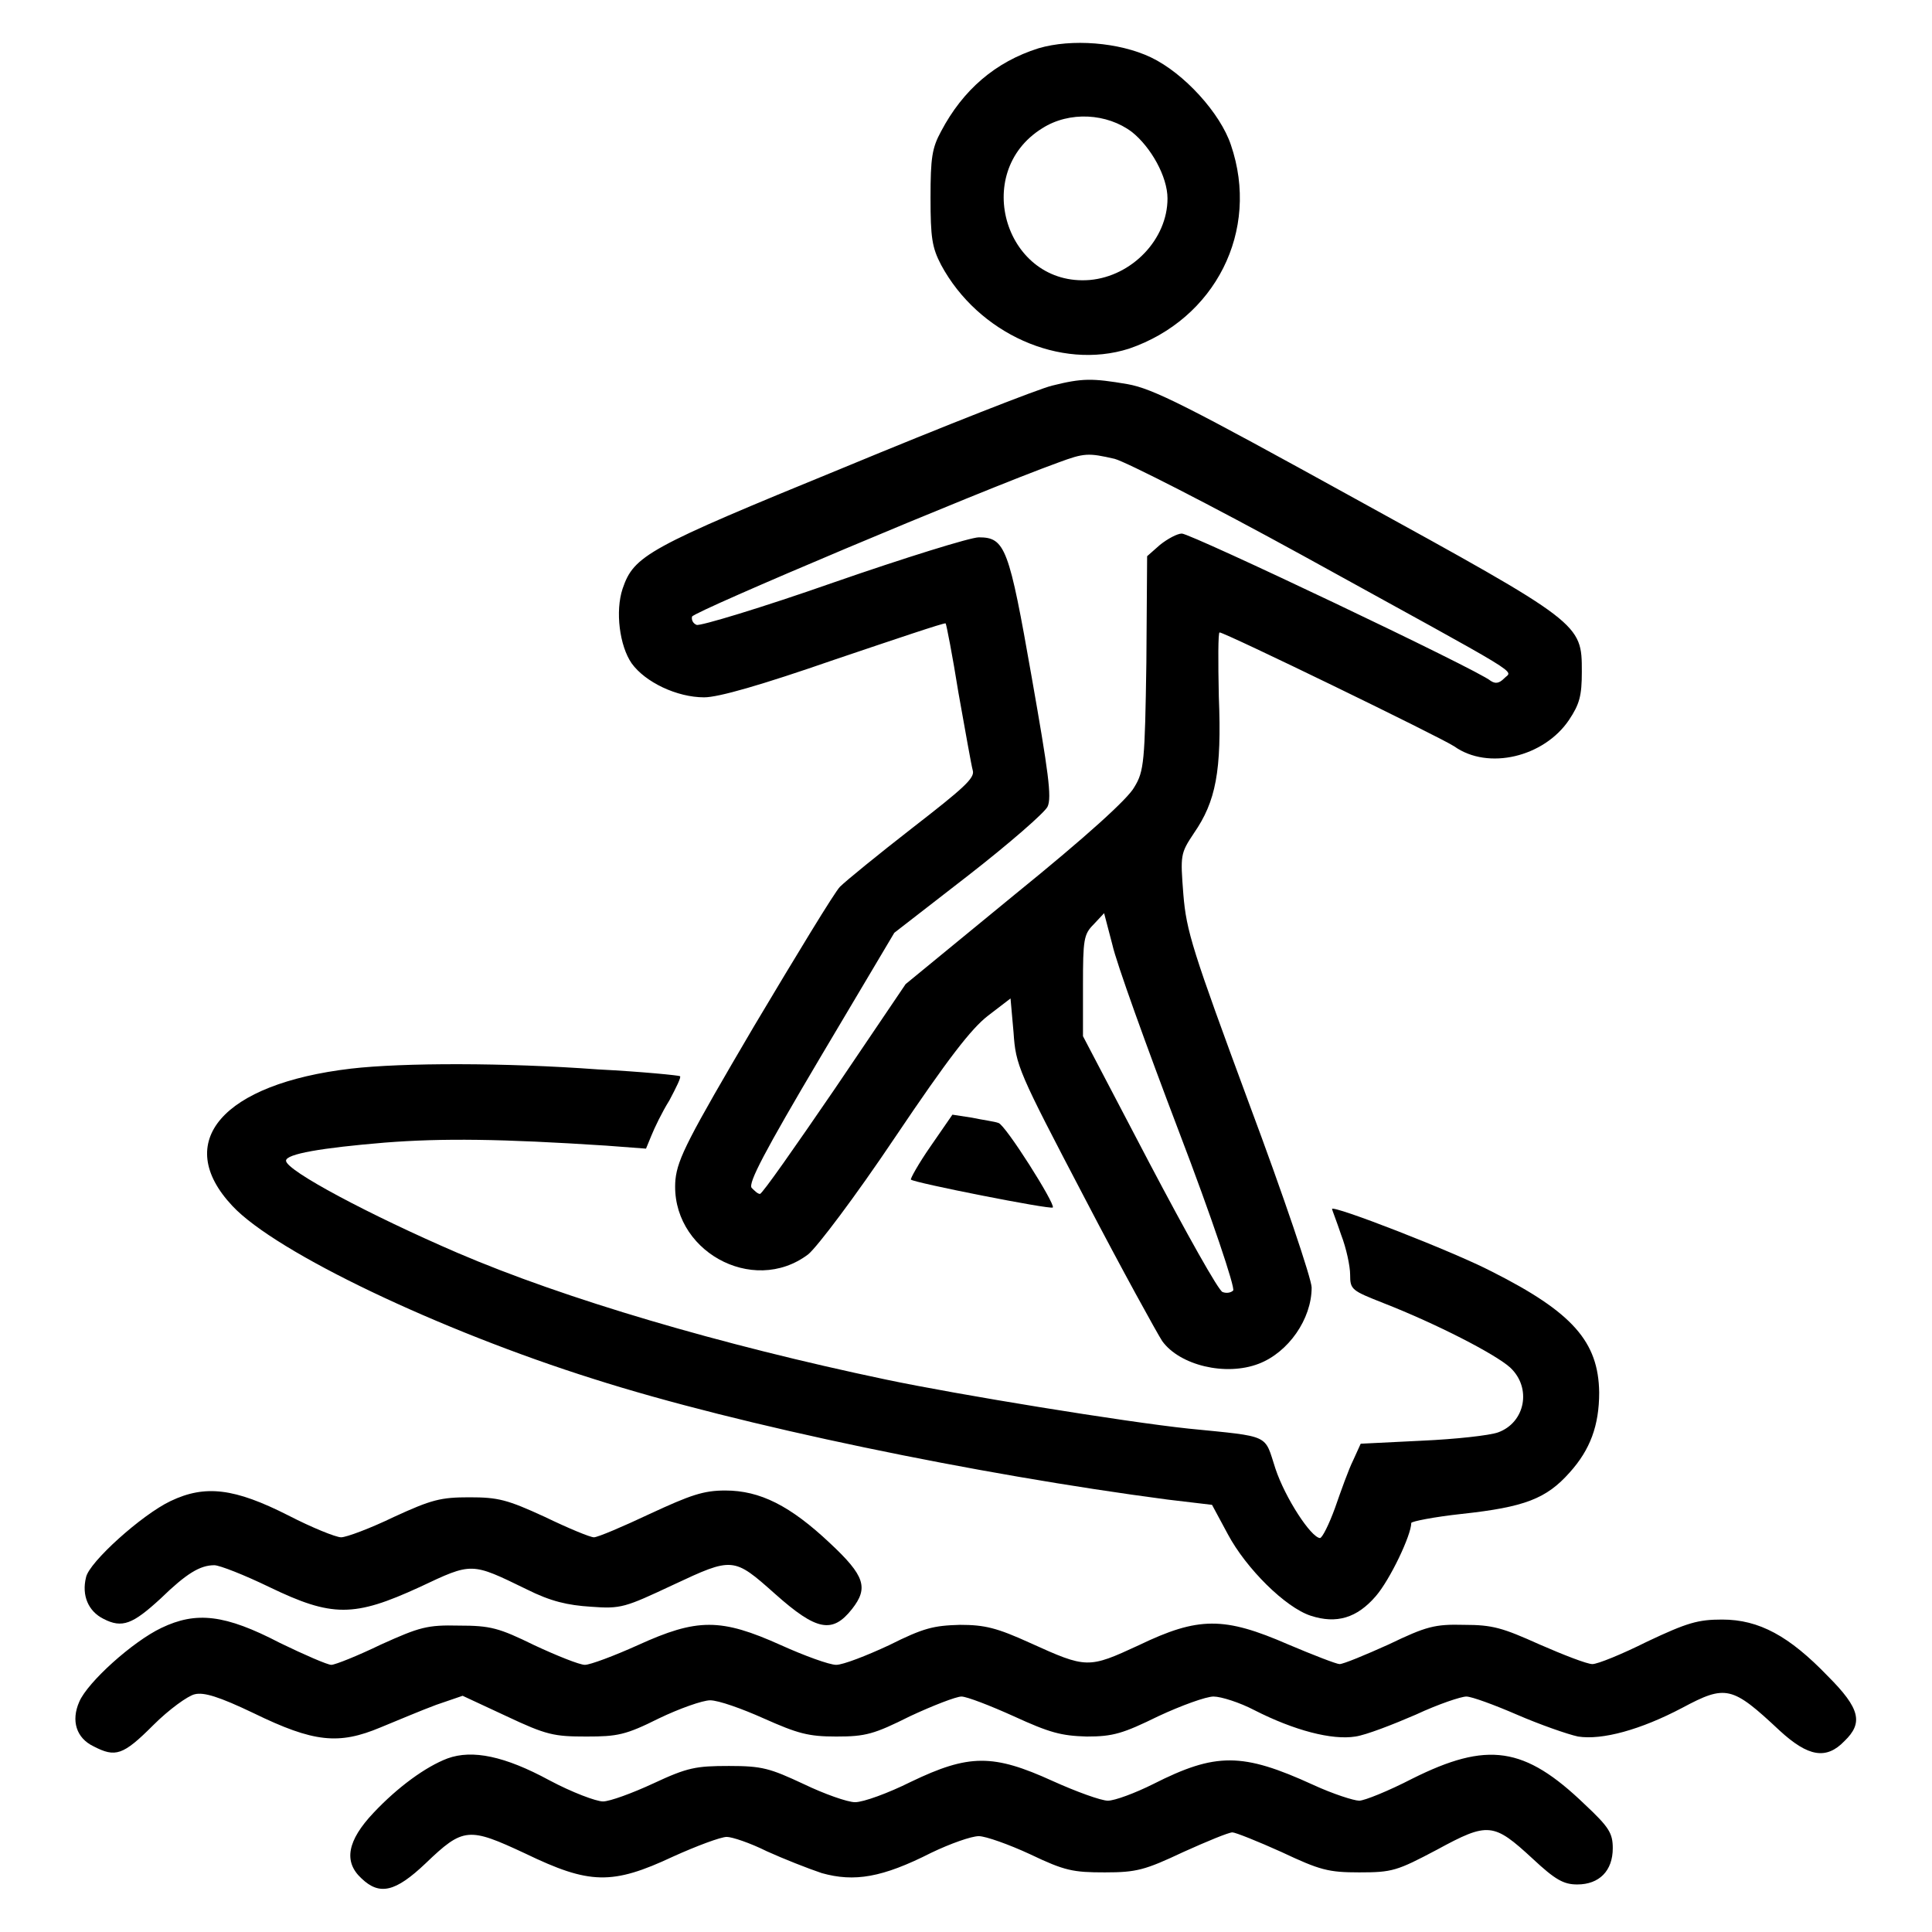
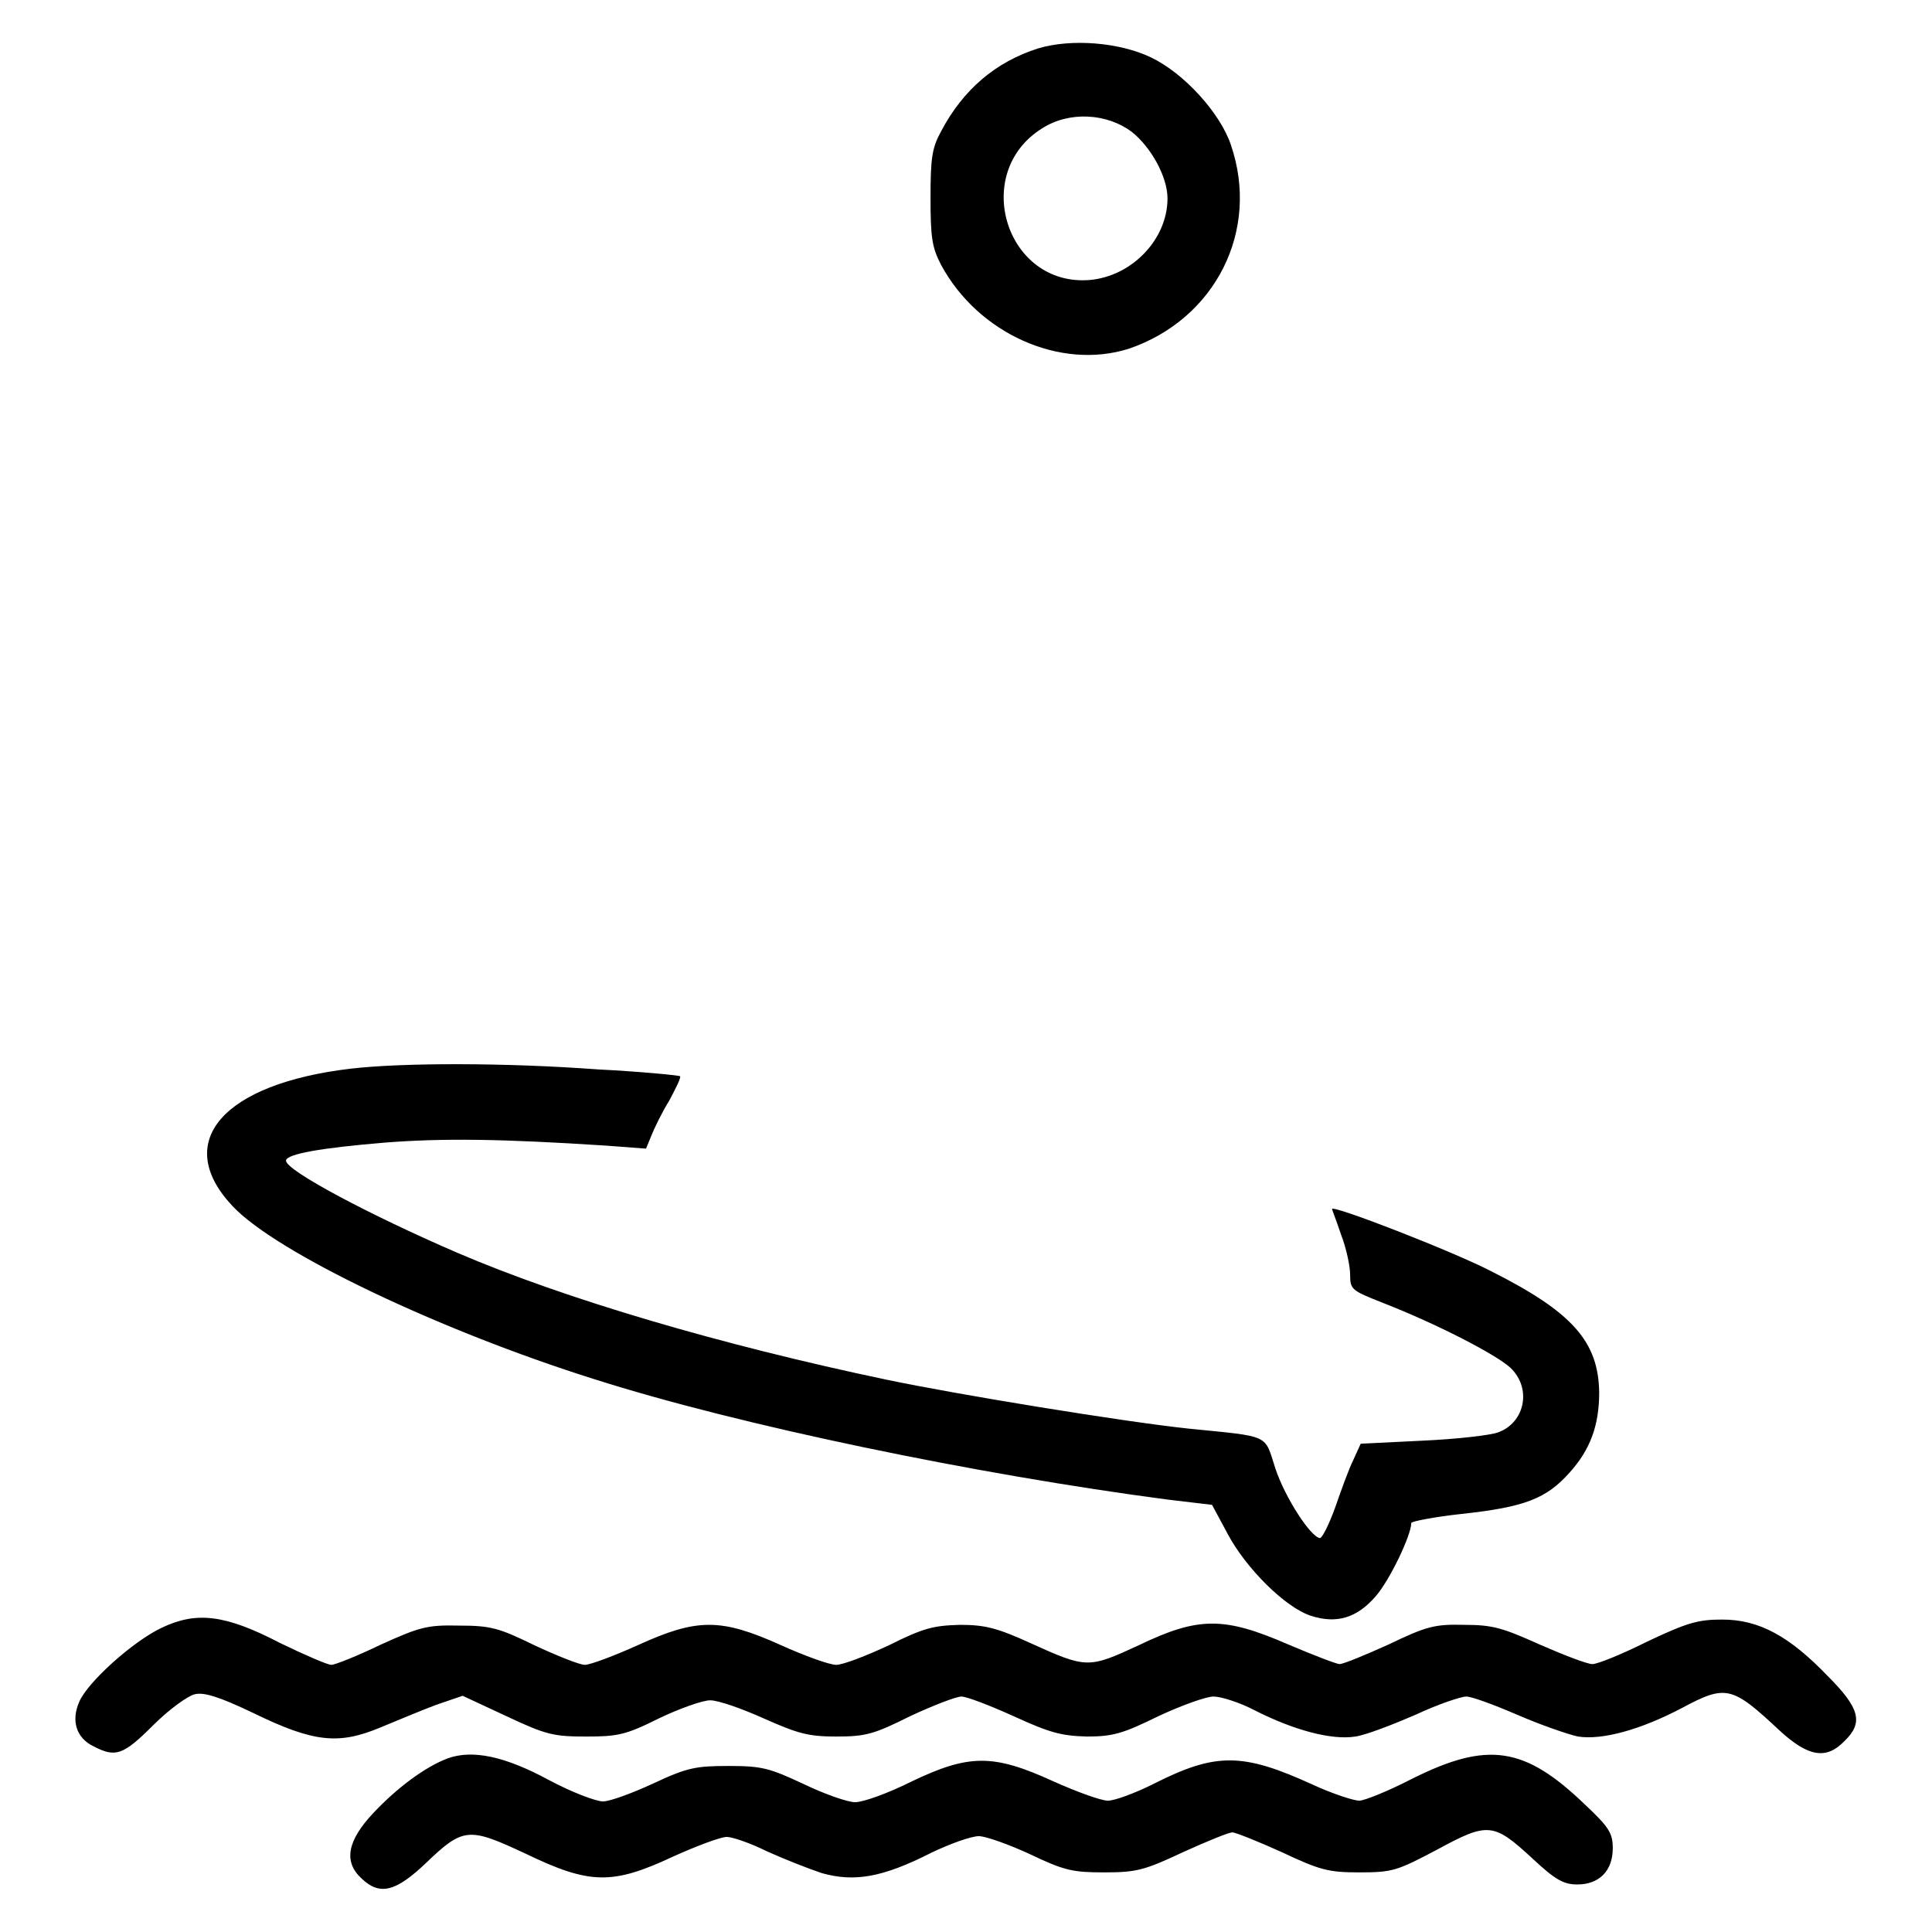
<svg xmlns="http://www.w3.org/2000/svg" version="1.1" x="0px" y="0px" viewBox="0 0 256 256" enable-background="new 0 0 256 256" xml:space="preserve">
  <g>
    <g>
      <g>
        <path fill="#000000" d="M137.6,6.4c-5.7,1.8-10,5.5-12.9,11c-1.2,2.2-1.4,3.5-1.4,8.8c0,5.3,0.2,6.6,1.4,8.9c4.9,9.1,15.8,14,24.9,11.1c11.4-3.9,17.4-15.6,13.5-27c-1.4-4.2-6.2-9.5-10.6-11.6C148.3,5.6,142,5.1,137.6,6.4z M150,17.5c2.5,2,4.7,5.9,4.7,8.8c0,5.4-4.7,10.3-10.3,10.8c-11.1,0.9-15.8-14.2-6.3-20.1C141.7,14.7,146.7,15,150,17.5z" />
-         <path fill="#000000" d="M139.4,51.1c-1.7,0.4-14.2,5.3-27.7,10.9C85.8,72.6,84,73.6,82.5,78c-1,3-0.4,7.6,1.2,9.9c1.8,2.5,6,4.5,9.6,4.5c1.9,0,7.5-1.6,17.3-5c8-2.7,14.5-4.9,14.7-4.8c0.1,0.1,0.9,4.2,1.7,9.2c0.9,5,1.7,9.6,1.9,10.3c0.3,1-1.3,2.4-8,7.6c-4.5,3.5-8.8,7-9.6,7.8c-0.7,0.7-5.8,9.1-11.4,18.5c-8.7,14.8-10.1,17.5-10.4,20.3c-0.8,9.3,10.2,15.5,17.6,9.9c1.2-1,6.2-7.6,11.5-15.5c7-10.4,10.1-14.4,12.3-16.1l3-2.3l0.4,4.5c0.3,4.4,0.6,5.1,9.4,21.9c5,9.6,9.7,18.1,10.3,19c2.3,3.2,8.4,4.7,12.8,3c3.9-1.5,7-5.9,7-10.1c0-1.1-3.7-12.1-8.3-24.4c-7.5-20.3-8.3-22.8-8.7-27.7c-0.4-5.2-0.4-5.4,1.4-8.1c2.9-4.2,3.7-8.2,3.3-18.1c-0.1-4.7-0.1-8.5,0.1-8.5c0.7,0,29.3,13.9,31.1,15.1c4.5,3.2,11.9,1.4,15.2-3.5c1.4-2.1,1.7-3.2,1.7-6.4c0-6.4,0-6.4-30-22.9c-22.3-12.3-26.8-14.6-30.2-15.2C144.7,50.1,143.4,50.1,139.4,51.1z M147.7,60.8c1.5,0.4,12.7,6.1,24.9,12.8c30.3,16.7,27.8,15.1,26.7,16.3c-0.7,0.7-1.2,0.7-1.8,0.3c-1.6-1.4-39.7-19.5-40.9-19.5c-0.6,0-1.9,0.7-2.9,1.5l-1.7,1.5l-0.1,14.1c-0.2,13.1-0.3,14.4-1.6,16.5c-0.8,1.5-6.3,6.5-15.8,14.2l-14.5,11.9l-9.4,13.9c-5.2,7.6-9.6,13.9-9.9,13.9c-0.3,0-0.7-0.4-1.1-0.8c-0.5-0.6,1.7-4.8,9.1-17.3l9.8-16.5l9.8-7.6c5.4-4.2,10.1-8.3,10.5-9.1c0.6-1.2,0.1-4.7-2.1-17.2c-3-17.1-3.5-18.5-7-18.5c-1.1,0-9.8,2.7-19.3,6c-9.4,3.3-17.7,5.8-18.1,5.6c-0.5-0.2-0.7-0.7-0.6-1.1c0.3-0.7,38-16.6,48.5-20.4C143.7,60,144.2,60,147.7,60.8z M156.2,149.9c4.4,11.5,7.5,20.8,7.2,21.1c-0.3,0.3-0.9,0.4-1.4,0.2c-0.5-0.1-4.8-7.8-9.7-17.1l-8.8-16.8v-6.7c0-6.1,0.1-6.8,1.4-8.1l1.4-1.5l1.1,4.2C147.9,127.5,151.9,138.6,156.2,149.9z" />
        <path fill="#000000" d="M46.5,141.6c-17,2-23.7,9.7-15.7,18.2c5.8,6.2,27.5,16.5,47.8,22.9c19.4,6.2,51,12.7,76.1,16l5.9,0.7l2.1,3.9c2.4,4.5,7.6,9.7,11,10.8c3.4,1.1,6.1,0.3,8.6-2.6c1.9-2.2,4.7-8.1,4.7-9.7c0-0.2,3-0.8,6.7-1.2c8.3-0.9,11.2-2,14.3-5.5c2.7-3,3.9-6.2,3.9-10.6c-0.1-6.7-3.5-10.6-14.2-16c-5.2-2.7-21.2-8.9-21.2-8.3c0,0.1,0.6,1.6,1.2,3.4c0.7,1.8,1.2,4.2,1.2,5.3c0,2,0.2,2.1,4.5,3.8c6.9,2.7,14.7,6.7,16.7,8.5c2.9,2.7,2,7.3-1.6,8.6c-1.1,0.4-5.6,0.9-10.1,1.1l-8.1,0.4l-1,2.2c-0.6,1.2-1.6,4-2.4,6.3c-0.8,2.2-1.7,4-2,4c-1.2-0.1-4.6-5.3-5.9-9.2c-1.5-4.6-0.5-4.2-11.5-5.3c-8.5-0.9-30.6-4.5-40.1-6.5c-21.9-4.6-42.6-10.7-56.8-16.8c-11.6-5-22.7-10.9-22.7-12.2c0-0.9,4.7-1.7,13.1-2.4c7.7-0.6,15.4-0.5,29.3,0.4l5.3,0.4l0.7-1.7c0.4-1,1.4-3.1,2.4-4.7c0.9-1.7,1.6-3.1,1.4-3.2c-0.1-0.1-5-0.6-10.9-0.9C67,140.8,53.4,140.8,46.5,141.6z" />
-         <path fill="#000000" d="M123.3,151.9c-1.6,2.3-2.7,4.3-2.6,4.4c0.3,0.4,18.5,4,18.8,3.7c0.4-0.4-6.3-11-7.2-11.2c-0.5-0.2-2.1-0.4-3.5-0.7l-2.6-0.4L123.3,151.9z" />
-         <path fill="#000000" d="M22.6,198.9c-3.8,1.8-10.8,8.1-11.2,10.1c-0.6,2.4,0.3,4.5,2.3,5.5c2.5,1.3,3.9,0.7,7.6-2.7c3.4-3.3,5.2-4.4,7.1-4.4c0.7,0,4,1.3,7.3,2.9c8.3,4,11.2,4,19.9,0c7-3.3,6.8-3.3,14.2,0.3c3.2,1.6,5.4,2.1,8.5,2.3c4,0.3,4.5,0.1,10.9-2.9c7.9-3.7,8-3.7,13.5,1.2c5.5,4.9,7.6,5.3,10.2,2c2.2-2.8,1.7-4.4-2.9-8.7c-5.3-5-9.3-7-13.9-7c-2.9,0-4.6,0.6-10,3.1c-3.6,1.7-6.9,3.1-7.4,3.1c-0.5,0-3.4-1.2-6.5-2.7c-5-2.3-6.2-2.6-10-2.6s-5,0.3-10,2.6c-3.1,1.5-6.3,2.7-7,2.7s-3.9-1.3-7-2.9C31.1,197.2,27.2,196.7,22.6,198.9z" />
        <path fill="#000000" d="M21.4,215.7c-3.8,1.8-9.8,7.2-10.9,9.8c-1.1,2.5-0.4,4.8,1.9,5.9c2.9,1.5,3.9,1.2,7.9-2.8c2.1-2.1,4.6-3.9,5.5-4.1c1.2-0.3,3.2,0.3,7.8,2.5c8,3.9,11.3,4.2,16.8,1.9c2.2-0.9,5.5-2.3,7.4-3l3.5-1.2l5.8,2.7c5.3,2.5,6.3,2.7,10.6,2.7c4.1,0,5.2-0.2,9.6-2.4c2.7-1.3,5.8-2.4,6.8-2.4c1.1,0,4.2,1.1,7.1,2.4c4.5,2,5.9,2.4,9.6,2.4c3.9,0,5-0.3,9.8-2.7c3-1.4,6.1-2.6,6.8-2.6c0.7,0,3.8,1.2,6.9,2.6c4.8,2.2,6.3,2.6,9.7,2.7c3.5,0,4.8-0.4,9.5-2.7c3-1.4,6.3-2.6,7.3-2.6c1,0,3.5,0.8,5.4,1.8c5.3,2.7,10.3,4,13.4,3.5c1.4-0.2,5-1.6,8-2.9c3-1.4,6-2.4,6.7-2.4c0.7,0,3.7,1.1,6.7,2.4c3,1.3,6.7,2.6,8.1,2.9c3.2,0.5,8.3-0.9,13.8-3.8c5.8-3.1,6.6-2.9,12.9,3c3.8,3.5,6.2,3.9,8.6,1.4c2.5-2.4,2.1-4.3-2.2-8.6c-5.1-5.3-9.1-7.5-14-7.5c-3.2,0-4.6,0.4-9.9,2.9c-3.4,1.7-6.6,3-7.3,3c-0.7,0-3.8-1.2-7-2.6c-4.9-2.2-6.2-2.6-10-2.6c-3.9-0.1-5,0.2-10,2.6c-3.1,1.4-6,2.6-6.5,2.6c-0.4,0-3.5-1.2-6.8-2.6c-8.5-3.7-11.9-3.7-19.8,0.1c-6.7,3.1-6.9,3.1-14.4-0.3c-4.4-2-6-2.4-9.3-2.4c-3.5,0.1-4.8,0.4-9.4,2.7c-3,1.4-6.1,2.6-7,2.6c-0.9,0-4.2-1.2-7.3-2.6c-8-3.6-11.1-3.6-19,0c-3.1,1.4-6.3,2.6-7,2.6c-0.7,0-3.7-1.2-6.7-2.6c-4.7-2.3-5.8-2.6-10-2.6c-4.2-0.1-5.2,0.2-10.3,2.5c-3.1,1.5-6.1,2.7-6.6,2.7c-0.5,0-3.5-1.3-6.8-2.9C29.8,213.9,26,213.5,21.4,215.7z" />
        <path fill="#000000" d="M59.3,233c-2.9,1.1-6.6,3.8-9.8,7.2c-3.5,3.7-4,6.5-1.6,8.7c2.4,2.3,4.5,1.8,8.5-2c5-4.8,5.7-4.8,13.2-1.3c8.5,4.1,11.5,4.2,19.6,0.4c3.1-1.4,6.3-2.6,7.1-2.6c0.7,0,3.1,0.8,5.3,1.9c2.2,1,5.5,2.3,7.3,2.9c4.3,1.2,8,0.6,14.5-2.7c2.5-1.2,5.3-2.2,6.3-2.2c0.9,0,4,1.1,6.8,2.4c4.6,2.2,5.7,2.4,9.9,2.4c4.2,0,5.3-0.3,10.4-2.7c3.1-1.4,6-2.6,6.5-2.6c0.4,0,3.4,1.2,6.5,2.6c5.1,2.4,6.2,2.7,10.3,2.7c4.4,0,5-0.2,10.3-3c6.8-3.7,7.5-3.6,12.7,1.2c3,2.8,4.1,3.4,5.9,3.4c2.9,0,4.7-1.8,4.7-4.8c0-2-0.5-2.8-3.7-5.8c-8-7.7-12.9-8.4-22.9-3.4c-3.1,1.6-6.3,2.9-7,2.9c-0.7,0-3.5-0.9-6.1-2.1c-9.4-4.3-12.9-4.3-21.2-0.1c-2.4,1.2-5.1,2.2-6,2.2c-0.9,0-4.2-1.2-7.3-2.6c-7.9-3.6-11.1-3.6-18.8,0.1c-3,1.5-6.3,2.7-7.4,2.7c-1,0-4.1-1.1-6.8-2.4c-4.5-2.1-5.5-2.4-9.9-2.4c-4.4,0-5.5,0.2-10,2.3c-2.8,1.3-5.8,2.4-6.7,2.4c-0.9,0-4.1-1.2-7.1-2.8C66.9,232.7,62.6,231.8,59.3,233z" />
      </g>
    </g>
  </g>
</svg>